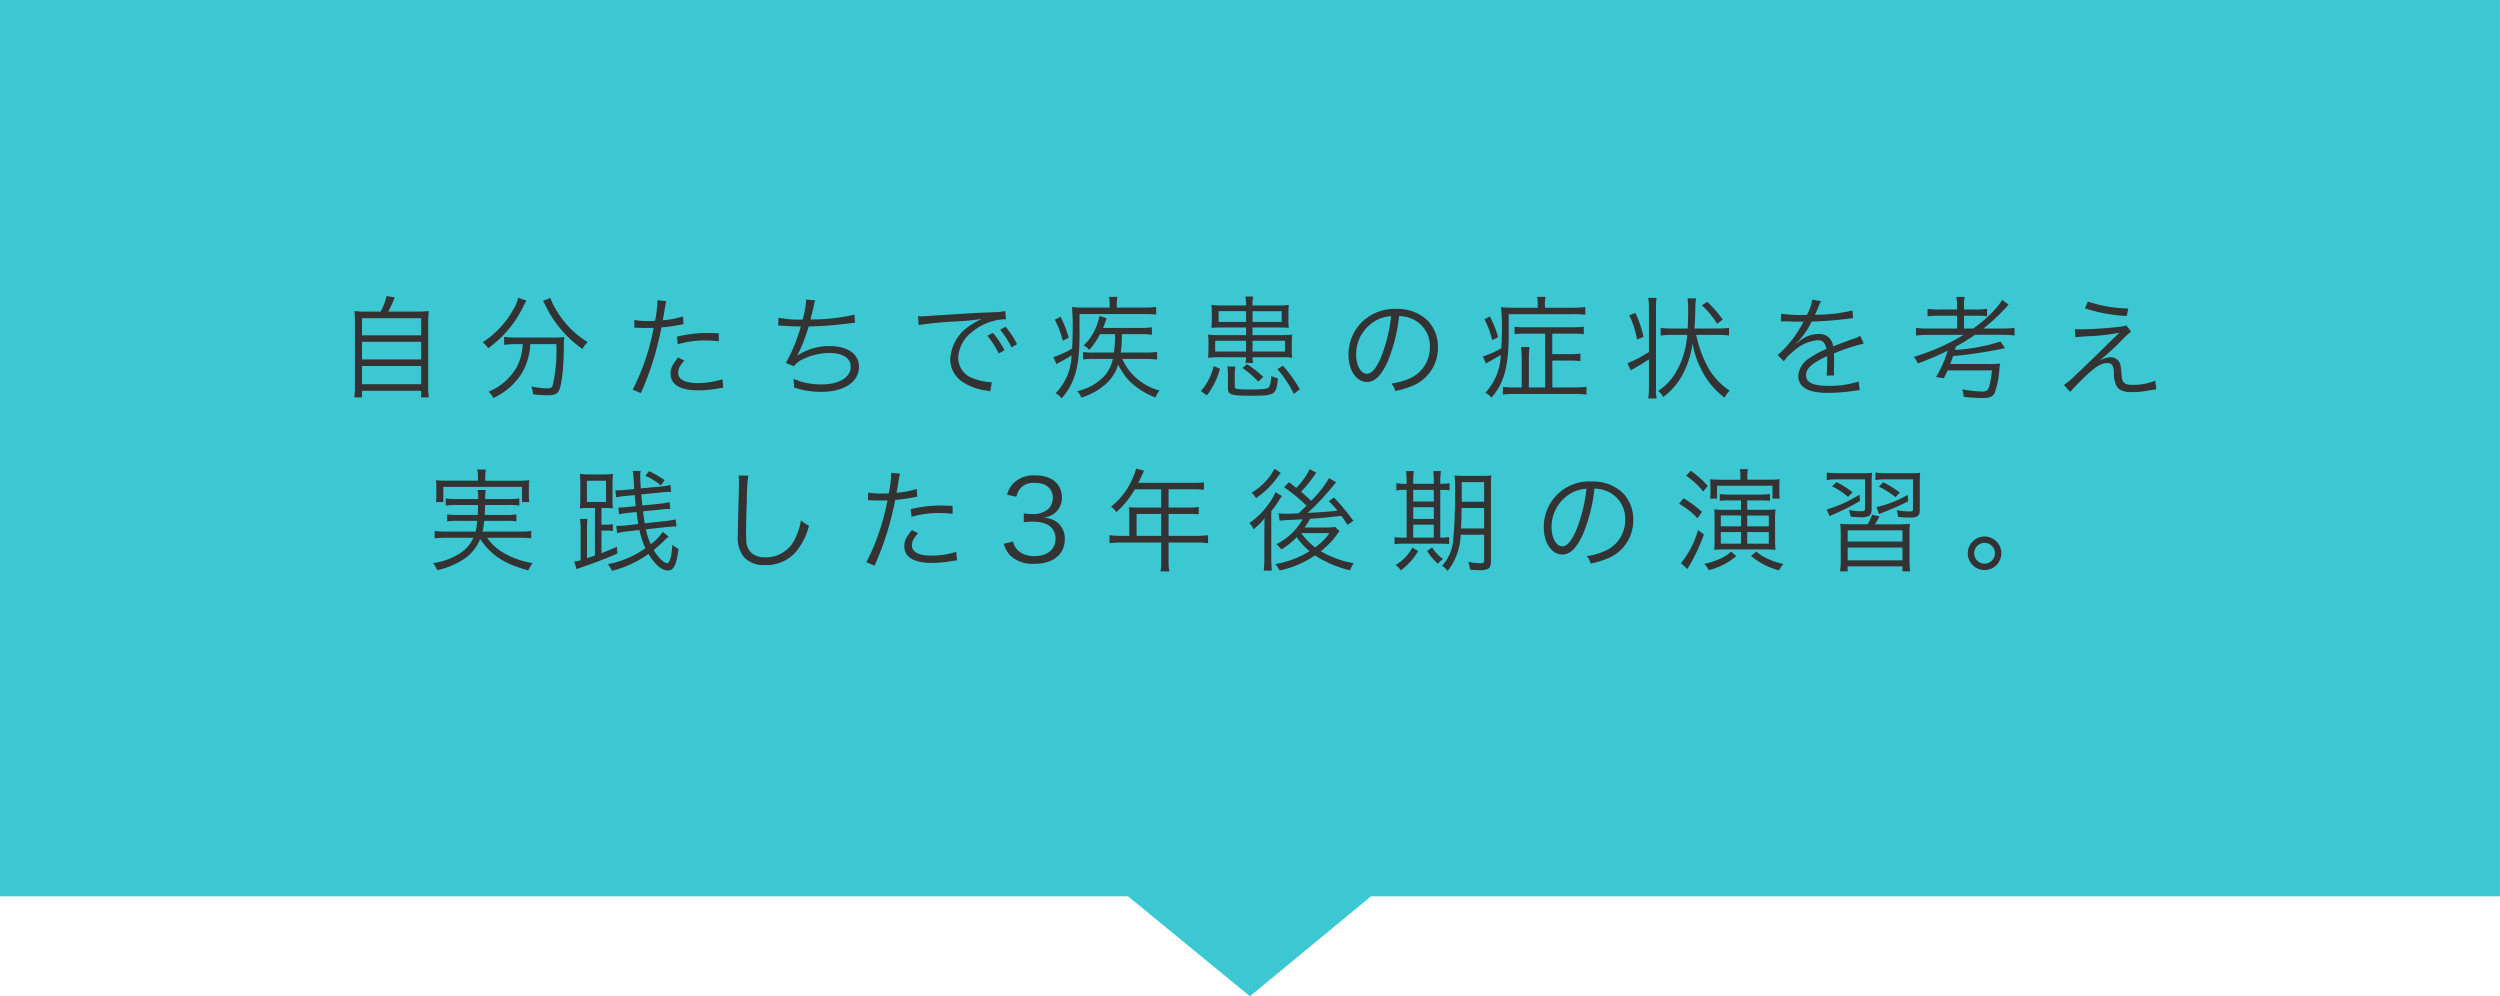
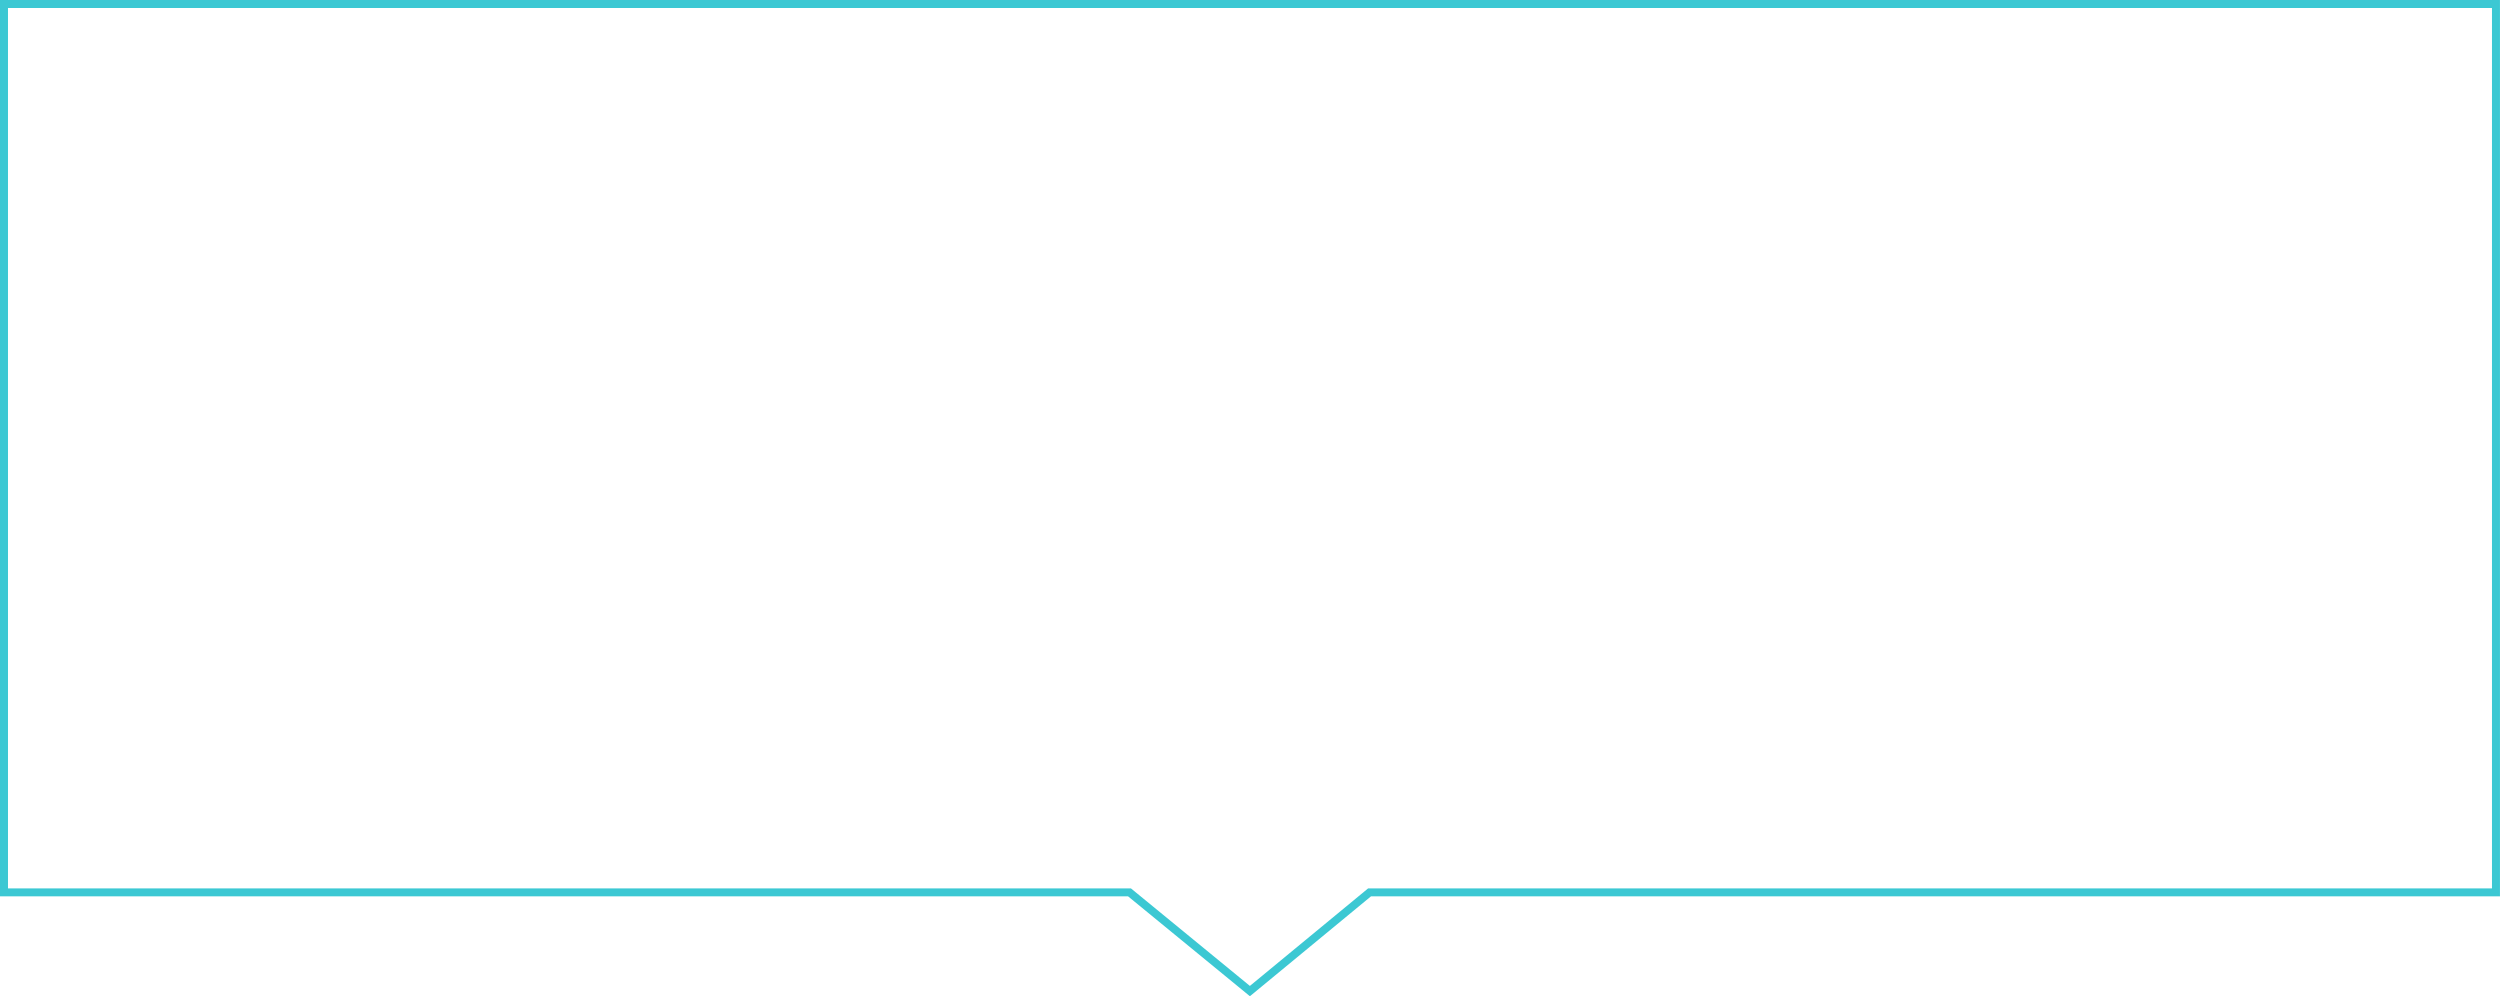
<svg xmlns="http://www.w3.org/2000/svg" width="312.949" height="124.708" viewBox="0 0 312.949 124.708">
  <g transform="translate(-31.026 -6028.282)">
-     <path d="M5693.1,6127.172h-141.01l-14.977,12.355-15.07-12.355H5381.156V6015.967H5693.1Z" transform="translate(-5349.63 12.816)" fill="#3cc8d3" />
    <path d="M5537.119,6140.174l-.318-.261-14.932-12.242H5380.656V6015.467H5693.6v112.205H5552.274Zm-155.462-13.5h140.57l14.89,12.208,14.8-12.208H5692.6V6016.467H5381.656Z" transform="translate(-5349.63 12.816)" fill="#3cc8d3" />
-     <path d="M18.573,2.158a13.241,13.241,0,0,1-1.652-.07,14.192,14.192,0,0,1,.07,1.736v7.434a11.441,11.441,0,0,1-.084,1.638h.966V12.07h7.392V12.9h.98a9,9,0,0,1-.084-1.624V3.824a13.507,13.507,0,0,1,.07-1.736,13.851,13.851,0,0,1-1.694.07H21.163a14.857,14.857,0,0,0,.8-1.778L20.953.2a7.466,7.466,0,0,1-.756,1.96Zm-.7.826h7.406V5.126H17.873Zm0,2.954h7.406V8.15H17.873Zm0,3.024h7.406v2.282H17.873Zm20.118-2.73a6.779,6.779,0,0,1-.756,2.884,7.133,7.133,0,0,1-3.528,3.066,2.926,2.926,0,0,1,.616.784,8.216,8.216,0,0,0,3.528-3.052,7.973,7.973,0,0,0,1.092-3.682h3.262a19.928,19.928,0,0,1-.462,5.18c-.1.266-.252.35-.7.35a10.785,10.785,0,0,1-1.974-.238,3.881,3.881,0,0,1,.224.994c.882.084,1.372.112,1.834.112.812,0,1.148-.14,1.386-.56.364-.658.63-3.024.63-5.74a6.186,6.186,0,0,1,.056-.994,10.593,10.593,0,0,1-1.47.07H37.123a10.746,10.746,0,0,1-1.456-.084v.994a11.274,11.274,0,0,1,1.442-.084ZM37.417.422a4.5,4.5,0,0,1-.6,1.47,11.536,11.536,0,0,1-3.836,4.1,3.082,3.082,0,0,1,.686.756,13.9,13.9,0,0,0,4.41-5.25,3.82,3.82,0,0,1,.392-.714Zm3.108.392c.07.112.154.266.224.392a14.183,14.183,0,0,0,4.718,5.628,3.453,3.453,0,0,1,.658-.854A11.676,11.676,0,0,1,42,1.626,5.668,5.668,0,0,1,41.463.45ZM51.963,4.188a2.085,2.085,0,0,1,.238-.014h.056c.546.028.672.028,1.162.028.518,0,.686,0,.966-.014a28.157,28.157,0,0,1-2.632,7.742l1.022.434a36.891,36.891,0,0,0,1.61-4.27c.378-1.274.77-2.856.98-3.962A20.463,20.463,0,0,0,57.731,3.8c.28-.056.28-.056.392-.07l-.07-.966a11.544,11.544,0,0,1-2.52.476c.07-.42.112-.616.182-1.064a13.237,13.237,0,0,1,.252-1.33L54.861.73a13.69,13.69,0,0,1-.308,2.576c-.406.028-.56.028-.84.028a9.655,9.655,0,0,1-1.75-.126Zm10.57.686c-1.05-.042-1.26-.042-1.526-.042a15.861,15.861,0,0,0-3.71.462l.1.952a12.185,12.185,0,0,1,3.5-.476,14.056,14.056,0,0,1,1.652.1ZM57.437,7.9C56.7,8.85,56.5,9.284,56.5,9.914c0,1.386,1.19,2.1,3.486,2.1a14.029,14.029,0,0,0,2.492-.238c.462-.07.462-.07.616-.1l-.1-1.05A10.4,10.4,0,0,1,59.9,11.1c-1.6,0-2.45-.448-2.45-1.288a1.685,1.685,0,0,1,.35-.994,4.691,4.691,0,0,1,.42-.532Zm12.544-3.99h.112c.084,0,.21,0,.392.014.812.056,1.428.084,2.324.1a21.107,21.107,0,0,1-1.876,4.564l1.008.406a3,3,0,0,1,1.176-.9,7.624,7.624,0,0,1,3.248-.756c1.68,0,2.688.644,2.688,1.708,0,1.344-1.456,2.226-3.668,2.226a8.543,8.543,0,0,1-3.5-.7c.042.448.07.7.07.77v.084a1.547,1.547,0,0,1-.014.224A10.466,10.466,0,0,0,75.4,12.2c2.828,0,4.69-1.246,4.69-3.15,0-1.568-1.414-2.576-3.626-2.576a7.182,7.182,0,0,0-4.074,1.176l-.014-.028a18.92,18.92,0,0,0,1.4-3.6,46.787,46.787,0,0,0,5.194-.406c.294-.042.378-.042.616-.07l-.07-1.008a23.766,23.766,0,0,1-5.516.6c.14-.5.182-.672.378-1.484a7.1,7.1,0,0,1,.224-.9L73.481.646a10.91,10.91,0,0,1-.448,2.506,12.8,12.8,0,0,1-3.024-.238Zm17.57-.07a46.607,46.607,0,0,1,4.83-.462,28.652,28.652,0,0,0,3.08-.308,9.164,9.164,0,0,0-1.33.742,5.327,5.327,0,0,0-2.618,4.3,3.39,3.39,0,0,0,1.554,2.856,7.062,7.062,0,0,0,3.024,1.078c.252.042.28.056.434.084l.182-1.134h-.14a7.175,7.175,0,0,1-2.1-.448,2.745,2.745,0,0,1-1.96-2.59A4.279,4.279,0,0,1,94.229,4.72a6.886,6.886,0,0,1,2.688-1.4,5.872,5.872,0,0,1,1.568-.2L98.4,2.088a9.455,9.455,0,0,1-1.666.154l-.8.028c-.462.014-.644.028-2.366.126l-2.2.14c-1.722.1-1.806.112-2.59.168-.434.028-.6.042-.8.042-.1,0-.238,0-.5-.014Zm8.6,1.344a9.846,9.846,0,0,1,1.428,2.226l.714-.42a10.628,10.628,0,0,0-1.442-2.17Zm1.6-.756a11.079,11.079,0,0,1,1.428,2.2l.7-.392a11.345,11.345,0,0,0-1.442-2.184Zm14.392.546a17.592,17.592,0,0,1-.14,2.31h-2.562a7.5,7.5,0,0,1-1.3-.07V8.15a8.076,8.076,0,0,1,1.33-.07h2.394a4.639,4.639,0,0,1-1.008,2.072,6.447,6.447,0,0,1-3.444,1.96,3.083,3.083,0,0,1,.518.812,8.69,8.69,0,0,0,2.982-1.638,5.411,5.411,0,0,0,1.624-2.478,6.531,6.531,0,0,0,.546.938,6.226,6.226,0,0,0,1.358,1.554,9.593,9.593,0,0,0,2.744,1.61,3.083,3.083,0,0,1,.532-.868,7.1,7.1,0,0,1-4.676-3.962h2.94a9.892,9.892,0,0,1,1.428.084V7.2a9.549,9.549,0,0,1-1.414.084h-3.136a16.723,16.723,0,0,0,.14-2.31h2.366a9.137,9.137,0,0,1,1.386.084V4.118a9.165,9.165,0,0,1-1.414.084h-4.7c.14-.322.224-.56.448-1.218l-.9-.28a7.214,7.214,0,0,1-.868,2.3A6.221,6.221,0,0,1,108.2,6.4a2.241,2.241,0,0,1,.714.546,8.774,8.774,0,0,0,1.344-1.974Zm-.686-3.318h-3.122a12.98,12.98,0,0,1-1.582-.07,33.951,33.951,0,0,1,.07,3.6c0,.518-.014.924-.056,1.6a11.138,11.138,0,0,1-2.352,1.064l.392.882c.084-.056.21-.126.448-.266a15.815,15.815,0,0,0,1.442-.826,6.96,6.96,0,0,1-2,4.732,2.379,2.379,0,0,1,.756.644c1.652-1.89,2.24-3.948,2.24-7.9V2.466h8.092a10.79,10.79,0,0,1,1.5.07V1.57a11.9,11.9,0,0,1-1.554.084h-3.374v-.21a5.967,5.967,0,0,1,.07-1.134h-1.05a4.843,4.843,0,0,1,.084,1.12ZM104.6,3.166A12.055,12.055,0,0,1,105.6,5.8l.742-.378A14.4,14.4,0,0,0,105.317,2.8Zm23.94.98V5.1h-3.262a9.4,9.4,0,0,1-1.5-.07,7.274,7.274,0,0,1,.056,1.05V6.89a7.274,7.274,0,0,1-.056,1.05,11.856,11.856,0,0,1,1.54-.07h3.22a3.3,3.3,0,0,1-.084.7h.98a2.453,2.453,0,0,1-.084-.7h3.4a13.369,13.369,0,0,1,1.568.056,6.483,6.483,0,0,1-.056-1.036V6.078a6.913,6.913,0,0,1,.056-1.05,9.716,9.716,0,0,1-1.512.07h-3.458V4.146h3.01c.7,0,1.092.014,1.54.042a6.573,6.573,0,0,1-.056-.994V2.312a7.064,7.064,0,0,1,.056-.994,11.278,11.278,0,0,1-1.582.07h-2.968a4.987,4.987,0,0,1,.084-1.12h-.98a5.288,5.288,0,0,1,.084,1.12h-2.758a11.278,11.278,0,0,1-1.582-.07,7.063,7.063,0,0,1,.056.994v.882a6.812,6.812,0,0,1-.056.994c.462-.028.854-.042,1.554-.042Zm0-2.044V3.446H125.1V2.1Zm.812,0H133V3.446h-3.64Zm-.812,3.71V7.156h-3.864V5.812Zm.812,0h4.06V7.156h-4.06Zm-5.712,6.832a9.748,9.748,0,0,0,1.638-3.332l-.784-.336a7.621,7.621,0,0,1-1.61,3.136Zm2.548-3.612a4.687,4.687,0,0,1,.084,1.05V11.72c0,.84.364.966,2.8.966,3.122,0,3.248-.07,3.458-2.184a2.62,2.62,0,0,1-.868-.322,3.091,3.091,0,0,1-.238,1.428c-.182.224-.728.294-2.282.294-1.778,0-2.016-.042-2.016-.364V10.012a3.922,3.922,0,0,1,.084-.98Zm4.508,1.3a14.778,14.778,0,0,0-2.03-1.6l-.588.476a11.548,11.548,0,0,1,1.988,1.722Zm4.578,1.54a18.788,18.788,0,0,0-2.114-2.94l-.7.42a14.067,14.067,0,0,1,2.058,3.108ZM147.7,2.718a4.029,4.029,0,0,1,1.624.35,3.691,3.691,0,0,1,2.226,3.514,4.226,4.226,0,0,1-2.478,3.92,8.392,8.392,0,0,1-2.338.658,2.224,2.224,0,0,1,.49.938,10.831,10.831,0,0,0,2.128-.644,5.1,5.1,0,0,0,3.206-4.83A4.686,4.686,0,0,0,151.2,3.208a5.42,5.42,0,0,0-3.85-1.386,5.847,5.847,0,0,0-4.522,1.862,5.824,5.824,0,0,0-1.47,3.864c0,1.96.994,3.416,2.324,3.416,1.008,0,1.834-.84,2.646-2.688A20.986,20.986,0,0,0,147.7,2.718Zm-1.008.014a19.229,19.229,0,0,1-1.274,5.18c-.6,1.372-1.162,2.03-1.75,2.03-.756,0-1.344-1.036-1.344-2.38A4.841,4.841,0,0,1,144.6,3.39,4.421,4.421,0,0,1,146.687,2.732Zm19.292,8.918h-2.044V7.968a10.464,10.464,0,0,1,.084-1.372h-1.064a10.62,10.62,0,0,1,.084,1.372V11.65h-.952a8.63,8.63,0,0,1-1.4-.07v.966a11.46,11.46,0,0,1,1.554-.084h7.42a10.9,10.9,0,0,1,1.484.084v-.98a10.54,10.54,0,0,1-1.47.084h-2.8V8.29h2.31a7.217,7.217,0,0,1,1.2.07V7.408a6.9,6.9,0,0,1-1.218.07h-2.3V4.916h2.576a9.569,9.569,0,0,1,1.372.07V4.034a9.73,9.73,0,0,1-1.372.084h-5.908a9.426,9.426,0,0,1-1.386-.07v.924a12.727,12.727,0,0,1,1.386-.056h2.436Zm-.924-9.982h-3.01a12.947,12.947,0,0,1-1.6-.07,25.252,25.252,0,0,1,.1,3.57c0,.476-.014.854-.056,1.568a10.614,10.614,0,0,1-2.31,1.036l.392.882a2.144,2.144,0,0,1,.336-.2c.742-.406,1.246-.7,1.512-.868a7.235,7.235,0,0,1-1.932,4.732,2.292,2.292,0,0,1,.756.616c1.582-1.792,2.17-3.92,2.17-7.9V2.48h8.05a10.848,10.848,0,0,1,1.54.07V1.584a11.75,11.75,0,0,1-1.554.084h-3.5V1.444A4.763,4.763,0,0,1,166.035.31h-1.064a5.586,5.586,0,0,1,.084,1.12ZM158.377,3.11a11.98,11.98,0,0,1,.98,2.618l.742-.378a13.865,13.865,0,0,0-1.036-2.59Zm29.274,1.96A8.914,8.914,0,0,1,189,5.154V4.188a9.061,9.061,0,0,1-1.372.084h-2.954c.056-.728.07-1.176.1-2.184a10.319,10.319,0,0,1,.1-1.582h-1.078a5.8,5.8,0,0,1,.084,1.05c0,1.456-.014,1.764-.056,2.716h-2a9.4,9.4,0,0,1-1.386-.084v.966a9.876,9.876,0,0,1,1.4-.084h1.918A10.547,10.547,0,0,1,182.3,9.83a6.934,6.934,0,0,1-2.17,2.254,2.582,2.582,0,0,1,.63.77,8.379,8.379,0,0,0,2.478-2.912,11.388,11.388,0,0,0,1.19-3.822,10.8,10.8,0,0,0,.994,3.066,9.77,9.77,0,0,0,3.01,3.738,3.307,3.307,0,0,1,.658-.868,8.354,8.354,0,0,1-2.912-3.276,14.8,14.8,0,0,1-1.288-3.71ZM178.971,7.2a14.128,14.128,0,0,1-2.688,1.414l.406.9c.182-.112.518-.308.994-.574.378-.224.854-.518,1.288-.812v3.6a8.7,8.7,0,0,1-.084,1.3h1.05a6.445,6.445,0,0,1-.084-1.246V1.668a6.462,6.462,0,0,1,.084-1.232h-1.05a8.113,8.113,0,0,1,.084,1.232ZM176.507,2.62a11.508,11.508,0,0,1,.98,3.038l.812-.336a13.97,13.97,0,0,0-1.022-3Zm11.7.532A14.043,14.043,0,0,0,186.265.926l-.658.448a10.775,10.775,0,0,1,1.9,2.31Zm10.3-.574a19.589,19.589,0,0,1-3-.154l-.014.966a2.483,2.483,0,0,1,.308-.014h.224c.518.014,1.834.042,2.058.042a1.551,1.551,0,0,0,.266-.028l-.126.21a13.931,13.931,0,0,1-3.136,4l.784.784a4.632,4.632,0,0,1,1.078-1.162,5.259,5.259,0,0,1,3.122-1.484c.658,0,.994.336,1.106,1.106a10.868,10.868,0,0,0-2.086,1.12,2.9,2.9,0,0,0-1.428,2.212c0,1.442,1.218,2.156,3.724,2.156a21.719,21.719,0,0,0,3.4-.28,5.51,5.51,0,0,1,.56-.07l-.126-1.078a11.73,11.73,0,0,1-3.738.546c-1.974,0-2.842-.406-2.842-1.33,0-.84.728-1.5,2.632-2.394a3.681,3.681,0,0,1,.014.42,20.131,20.131,0,0,1-.084,2.016l.952-.014a3.043,3.043,0,0,1-.028-.5c0-.126,0-.322.014-.63.014-.28.014-.588.014-.77,0-.35,0-.49-.028-.854a23.244,23.244,0,0,1,3.738-1.232l-.448-.98a3.08,3.08,0,0,1-.952.406c-.616.224-1.414.518-2.436.924A1.7,1.7,0,0,0,200.2,4.958a3.726,3.726,0,0,0-2.114.686c-.14.1-.14.1-.644.49a.108.108,0,0,1-.028-.042V6.078a.014.014,0,0,0,.014-.014,2.3,2.3,0,0,1,.182-.14c.056-.042.336-.364.476-.532a10.323,10.323,0,0,0,1.26-1.988,45.2,45.2,0,0,0,4.62-.364,4.364,4.364,0,0,1,.56-.07l-.084-.952a19.7,19.7,0,0,1-4.41.532,2.383,2.383,0,0,0-.294.014c.07-.126.252-.5.434-.952a2.974,2.974,0,0,1,.364-.756l-1.12-.2a5.941,5.941,0,0,1-.672,1.918ZM218.367,5.07a27.342,27.342,0,0,1-6.244,2.758,2.465,2.465,0,0,1,.49.826,36.244,36.244,0,0,0,3.766-1.61,15.723,15.723,0,0,1-1.456,3.3l.966.154c.266-.518.35-.714.476-.98h5.544a10.208,10.208,0,0,1-.336,1.974c-.154.532-.336.672-.854.672a15.643,15.643,0,0,1-2.534-.28,3.269,3.269,0,0,1,.182.938,23.139,23.139,0,0,0,2.338.154c.938,0,1.344-.182,1.568-.686a10.912,10.912,0,0,0,.56-2.828,5.958,5.958,0,0,1,.112-.8,12.294,12.294,0,0,1-1.582.056h-4.676c.168-.434.238-.616.364-.994a53.815,53.815,0,0,0,6.5-.994l-.574-.826a23.566,23.566,0,0,1-5.684,1.05c.042-.182.056-.238.112-.434a22.088,22.088,0,0,0,2.366-1.456h3.43a12.12,12.12,0,0,1,1.54.084V4.188a9.911,9.911,0,0,1-1.54.084h-2.366a22.517,22.517,0,0,0,2.912-2.716c.126-.154.154-.182.238-.28l-.812-.588a5.32,5.32,0,0,1-.77,1.064,15.57,15.57,0,0,1-2.842,2.52h-1.148v-1.6h1.4a9.521,9.521,0,0,1,1.484.07V1.808a9.788,9.788,0,0,1-1.54.084h-1.344V1.64a6.466,6.466,0,0,1,.084-1.316h-1.036a8.642,8.642,0,0,1,.084,1.316v.252h-2.17a9.46,9.46,0,0,1-1.526-.084v.938a11.115,11.115,0,0,1,1.526-.07h2.17v1.6h-3.556a10.052,10.052,0,0,1-1.582-.084v.966A12.764,12.764,0,0,1,214,5.07Zm15.19-3.318a19.945,19.945,0,0,0,5.222.952l.2-.938A17.12,17.12,0,0,1,233.907.9Zm-1.2,3.612c.364-.042.658-.07,1.33-.112a26.853,26.853,0,0,0,4.172-.448c-1.008.966-1.722,1.666-2.128,2.072-1.134,1.12-2.3,2.24-3.3,3.178a10.087,10.087,0,0,1-1.512,1.288l.784.868c.49-.56,1.414-1.512,2.1-2.142,1.162-1.078,1.848-1.47,2.576-1.47a.684.684,0,0,1,.644.336,2.422,2.422,0,0,1,.154.966,3.542,3.542,0,0,0,.308,1.54c.294.546.91.8,1.96.8a11.133,11.133,0,0,0,1.918-.182c.994-.154.994-.154,1.134-.168l-.154-1.078a7.549,7.549,0,0,1-2.828.518c-.644,0-.966-.112-1.162-.378-.154-.224-.2-.434-.252-1.316-.056-.8-.154-1.12-.434-1.4a1.3,1.3,0,0,0-.952-.364,2.97,2.97,0,0,0-1.4.462,31.062,31.062,0,0,0,2.772-2.52,12.893,12.893,0,0,1,1.246-1.162l-.616-.77a2.663,2.663,0,0,1-.672.154,47.735,47.735,0,0,1-4.914.336c-.308,0-.49,0-.84-.028ZM37.739,30.464a9.175,9.175,0,0,1,1.316.084V29.61a7.955,7.955,0,0,1-1.3.084H32.965a10.469,10.469,0,0,0,.21-1.344H36a6.724,6.724,0,0,1,1.2.07v-.882a6.724,6.724,0,0,1-1.2.07H33.231c.028-.462.042-.8.056-1.246h2.94a7.386,7.386,0,0,1,1.344.084v-.91a8.176,8.176,0,0,1-1.344.084H33.3a5.04,5.04,0,0,1,.07-1.134H32.335a5.105,5.105,0,0,1,.084,1.134H29.7a8.294,8.294,0,0,1-1.344-.084v.91a8.659,8.659,0,0,1,1.344-.084h2.7c-.014.546-.014.7-.042,1.246h-2.6a6.9,6.9,0,0,1-1.218-.07v.882a6.8,6.8,0,0,1,1.218-.07h2.534a8.219,8.219,0,0,1-.2,1.344H28.261a7.767,7.767,0,0,1-1.288-.084v.938a9.25,9.25,0,0,1,1.3-.084h3.556a4.654,4.654,0,0,1-2.058,2.17,8.495,8.495,0,0,1-3,1.008,3.278,3.278,0,0,1,.518.882,9.654,9.654,0,0,0,3.178-1.288,5.4,5.4,0,0,0,2.2-2.618c1.344,2.03,3.066,3.15,6.034,3.934a3.619,3.619,0,0,1,.532-.91,10.66,10.66,0,0,1-3.878-1.428,6.547,6.547,0,0,1-1.82-1.75Zm-5.348-7.14h-3.85a13.808,13.808,0,0,1-1.414-.056,6.452,6.452,0,0,1,.056.952v.812a6.41,6.41,0,0,1-.056.966h.924v-1.9h9.856V26h.91a6.292,6.292,0,0,1-.056-.966v-.826a6.375,6.375,0,0,1,.056-.938,13.692,13.692,0,0,1-1.4.056H33.3v-.532a4.451,4.451,0,0,1,.084-.868H32.293a3.669,3.669,0,0,1,.1.868Zm23.128,6.4a6.065,6.065,0,0,1-1.5,1.554,8.313,8.313,0,0,1-.6-1.862l2.478-.28c.476-.042.938-.084,1.19-.084a.754.754,0,0,1,.154.014l-.1-.9a10.305,10.305,0,0,1-1.288.21l-2.59.28c-.07-.434-.126-.84-.21-1.5l2.072-.21c.518-.056.938-.084,1.218-.084h.126l-.1-.868a6.836,6.836,0,0,1-1.33.224l-2.072.21c-.07-.672-.112-1.134-.14-1.386l2.408-.238c.49-.056.938-.084,1.106-.084a1.451,1.451,0,0,1,.224.014l-.084-.882a6.987,6.987,0,0,1-1.3.21l-2.408.224c-.042-.686-.07-1.3-.07-1.568a2.8,2.8,0,0,1,.056-.616H51.753a5.391,5.391,0,0,1,.112.812c.07,1.274.07,1.274.084,1.456l-1.064.1a9.263,9.263,0,0,1-1.008.056H49.6l.084.882a9.612,9.612,0,0,1,1.288-.182l1.036-.1c.042.546.084.882.126,1.386l-1.008.1a8.469,8.469,0,0,1-.952.07,1.738,1.738,0,0,1-.21-.014l.1.868a7.387,7.387,0,0,1,1.134-.182l1.036-.112c.056.42.168,1.134.224,1.5l-1.442.168c-.336.028-.9.07-1.106.07a1.293,1.293,0,0,1-.21-.014l.112.924a8.465,8.465,0,0,1,1.274-.224l1.512-.168a10.385,10.385,0,0,0,.756,2.282,12.221,12.221,0,0,1-4.718,2,2.876,2.876,0,0,1,.532.826,13.39,13.39,0,0,0,4.564-2.114c.812,1.344,1.666,2.072,2.436,2.072.728,0,1.092-.728,1.33-2.716a2.247,2.247,0,0,1-.77-.518c-.126,1.6-.336,2.31-.658,2.31-.406,0-1.092-.672-1.68-1.638A14.892,14.892,0,0,0,55.8,30.73c.21-.2.308-.28.462-.406ZM47.035,32.69c-.434.154-.434.154-.994.336V29.554a10.663,10.663,0,0,1,.056-1.442h-.952a7.573,7.573,0,0,1,.1,1.456v3.71a3.192,3.192,0,0,1-.812.154l.308.966a5.228,5.228,0,0,1,.686-.252c1.638-.56,2.73-.98,4.424-1.708l-.07-.84c-.91.392-1.232.532-1.932.8V29.568h.518a5.115,5.115,0,0,1,.91.056V28.77a4.729,4.729,0,0,1-.91.056h-.518V26.74h.21a11.8,11.8,0,0,1,1.218.042,10.1,10.1,0,0,1-.042-1.33v-1.61a12.128,12.128,0,0,1,.056-1.372,8.977,8.977,0,0,1-1.316.07h-1.5a9.42,9.42,0,0,1-1.33-.07,12.611,12.611,0,0,1,.056,1.372v1.61a12.9,12.9,0,0,1-.056,1.344,10.3,10.3,0,0,1,1.274-.056h.616Zm-1.008-9.366h2.394v2.66H46.027Zm7.308-.616a8.1,8.1,0,0,1,1.946,1.2l.476-.644a11.761,11.761,0,0,0-1.946-1.134Zm11.676-.028a4.306,4.306,0,0,1,.056.742c0,.224,0,.49-.014.91-.112,4.41-.126,4.76-.126,5.7a3.9,3.9,0,0,0,.77,2.87,3.32,3.32,0,0,0,2.632.98,4.9,4.9,0,0,0,3.948-1.75,8.517,8.517,0,0,0,1.554-3.178,3.96,3.96,0,0,1-1.008-.672,8.316,8.316,0,0,1-.686,2.2,4.021,4.021,0,0,1-3.752,2.436,2.642,2.642,0,0,1-1.75-.546,2.2,2.2,0,0,1-.658-1.68c-.014-.322-.028-.672-.028-.84,0-.63.042-2.534.1-4.214a21.585,21.585,0,0,1,.182-2.954Zm16.212,3.108a2.085,2.085,0,0,1,.238-.014h.056c.546.028.672.028,1.162.028.518,0,.686,0,.966-.014a28.157,28.157,0,0,1-2.632,7.742l1.022.434a36.889,36.889,0,0,0,1.61-4.27c.378-1.274.77-2.856.98-3.962a20.463,20.463,0,0,0,2.366-.336c.28-.056.28-.056.392-.07l-.07-.966a11.543,11.543,0,0,1-2.52.476c.07-.42.112-.616.182-1.064a13.237,13.237,0,0,1,.252-1.33l-1.106-.112a13.689,13.689,0,0,1-.308,2.576c-.406.028-.56.028-.84.028a9.655,9.655,0,0,1-1.75-.126Zm10.57.686c-1.05-.042-1.26-.042-1.526-.042a15.861,15.861,0,0,0-3.71.462l.1.952a12.185,12.185,0,0,1,3.5-.476,14.056,14.056,0,0,1,1.652.1ZM86.7,29.5c-.742.952-.938,1.386-.938,2.016,0,1.386,1.19,2.1,3.486,2.1a14.029,14.029,0,0,0,2.492-.238c.462-.07.462-.07.616-.1l-.1-1.05a10.4,10.4,0,0,1-3.094.476c-1.6,0-2.45-.448-2.45-1.288a1.685,1.685,0,0,1,.35-.994,4.691,4.691,0,0,1,.42-.532ZM98.205,31.22a3.637,3.637,0,0,0,.714,1.358,4,4,0,0,0,3.136,1.148c2.338,0,3.794-1.176,3.794-3.066a2.564,2.564,0,0,0-.938-2.114,3,3,0,0,0-1.722-.6,2.875,2.875,0,0,0,1.316-.5,2.459,2.459,0,0,0,.98-2.044c0-1.68-1.288-2.744-3.318-2.744a3.636,3.636,0,0,0-2.786,1.022,3.191,3.191,0,0,0-.756,1.4l1.162.252a2.649,2.649,0,0,1,.448-.994,2.2,2.2,0,0,1,1.862-.742c1.414,0,2.254.7,2.254,1.9a1.928,1.928,0,0,1-.56,1.358,2.8,2.8,0,0,1-2.044.644,5.971,5.971,0,0,1-1.036-.084v1.106a9.817,9.817,0,0,1,1.12-.07c1.862,0,2.856.756,2.856,2.142,0,1.33-1.022,2.17-2.646,2.17a3.087,3.087,0,0,1-1.806-.5,2.114,2.114,0,0,1-.854-1.33Zm15.722-.994h-1.064a9.681,9.681,0,0,1-1.414-.084V31.15a10.09,10.09,0,0,1,1.414-.084h5.054v2.31a6.232,6.232,0,0,1-.084,1.3h1.106a6.384,6.384,0,0,1-.1-1.3v-2.31h3.528a10.09,10.09,0,0,1,1.414.084V30.142a9.419,9.419,0,0,1-1.414.084h-3.528V27.482h2.548a10.13,10.13,0,0,1,1.232.056v-.924a7.564,7.564,0,0,1-1.246.07h-2.534V24.4h3.164a7.647,7.647,0,0,1,1.26.07V23.52a7.343,7.343,0,0,1-1.26.07h-6.944l.532-1.134c.084-.168.126-.266.182-.378l-.994-.28a5.542,5.542,0,0,1-.35,1.022,9.123,9.123,0,0,1-2.8,3.766,2.2,2.2,0,0,1,.672.672,11.517,11.517,0,0,0,2.324-2.856h3.29v2.282h-3.038c-.392,0-.7-.014-.994-.042a7.76,7.76,0,0,1,.042.826Zm.91,0V27.482h3.08v2.744ZM136.5,21.882a8.884,8.884,0,0,1-1.666,2.338c-.224-.168-.392-.308-.924-.714l-.6.644a21.584,21.584,0,0,1,2.8,2.3c-.252.252-.252.252-1.008.966-1.246.042-1.246.042-1.5.042a6.424,6.424,0,0,1-1.008-.056l.154.938a4.7,4.7,0,0,1,.672-.07c1.372-.07,2.1-.112,2.2-.112a7.564,7.564,0,0,1-3.29,3.108,3.5,3.5,0,0,1,.63.672,9.516,9.516,0,0,0,1.918-1.54,8.758,8.758,0,0,0,1.61,1.75,11.787,11.787,0,0,1-4.3,1.61,2.6,2.6,0,0,1,.532.812,12.44,12.44,0,0,0,4.452-1.9,8.264,8.264,0,0,0,1.232.714,12.634,12.634,0,0,0,3.15,1.148,4.984,4.984,0,0,1,.462-.882,11.875,11.875,0,0,1-4.116-1.5,10.523,10.523,0,0,0,2.03-2.086,3.007,3.007,0,0,1,.322-.42l-.574-.532a7.246,7.246,0,0,1-1.148.07h-2.66a7.874,7.874,0,0,0,.672-1.092c1.54-.1,1.54-.1,3.934-.364.28.392.392.56.77,1.12l.728-.5a27.53,27.53,0,0,0-2.422-2.912l-.658.448a14.662,14.662,0,0,1,1.092,1.2c-1.792.168-1.792.168-3.738.28a29.76,29.76,0,0,0,3.01-3.178c.336-.406.42-.5.56-.658L138.931,23a13.927,13.927,0,0,1-2.24,2.842c-.476-.448-.686-.644-1.26-1.134a17.353,17.353,0,0,0,1.554-1.89c.2-.308.238-.35.35-.5Zm2.464,8.008a7.14,7.14,0,0,1-1.778,1.778,8.053,8.053,0,0,1-1.736-1.778Zm-6.86-8.064a7.507,7.507,0,0,1-2.884,3,2.111,2.111,0,0,1,.56.686,11.037,11.037,0,0,0,2.786-2.744c.21-.28.21-.28.322-.42Zm-1.274,11.13a11.76,11.76,0,0,1-.084,1.624h1.022a16.578,16.578,0,0,1-.07-1.666V27.132a10.244,10.244,0,0,0,.924-1.274,4.692,4.692,0,0,1,.406-.616l-.8-.49a6.434,6.434,0,0,1-.826,1.428,9.7,9.7,0,0,1-2.45,2.45,2.335,2.335,0,0,1,.518.77,6.828,6.828,0,0,0,1.386-1.386c-.014.784-.014.784-.014.882,0,.2,0,.518-.014.994Zm27.51-2.87v3.262c0,.224-.112.308-.448.308a7.728,7.728,0,0,1-1.54-.182,3.755,3.755,0,0,1,.224.994c.756.042.91.056,1.106.056a2.722,2.722,0,0,0,1.134-.154c.252-.14.378-.434.378-.91V24.024a11.1,11.1,0,0,1,.056-1.358,10.877,10.877,0,0,1-1.33.056h-1.932a11.286,11.286,0,0,1-1.344-.056,14.153,14.153,0,0,1,.056,1.652,63.006,63.006,0,0,1-.238,6.5,5.431,5.431,0,0,1-1.386,3.164,2.228,2.228,0,0,1,.686.644,7.509,7.509,0,0,0,1.638-4.536Zm0-3.346V29.3h-2.9c.056-.9.056-1.19.084-2.562Zm0-.784h-2.8v-2.45h2.8Zm-9.7-2.24h-.084a5.883,5.883,0,0,1-1.2-.084v.91a6.351,6.351,0,0,1,1.2-.07h.084V30.45h-.392a5.715,5.715,0,0,1-1.12-.07v.9a5.877,5.877,0,0,1,1.134-.07h4.424c.546,0,.952.014,1.274.042V30.38a6.889,6.889,0,0,1-1.106.07V24.472a7.768,7.768,0,0,1,1.162.056v-.9a5.972,5.972,0,0,1-1.162.084v-.252a8.414,8.414,0,0,1,.084-1.344h-.966a8.076,8.076,0,0,1,.07,1.33v.266h-2.576v-.252a9.039,9.039,0,0,1,.07-1.344h-.98a8.842,8.842,0,0,1,.084,1.33Zm.826,6.734V28.826h2.576V30.45Zm0-2.338v-1.47h2.576v1.47Zm0-2.184V24.472h2.576v1.456Zm-.112,5.768a5.576,5.576,0,0,1-2.1,2.184,1.957,1.957,0,0,1,.644.672,7.951,7.951,0,0,0,2.184-2.422Zm1.848.42a7.093,7.093,0,0,0,1.358,1.61,2.893,2.893,0,0,1,.644-.6,5.171,5.171,0,0,1-1.372-1.442Zm20.958-7.8a4.029,4.029,0,0,1,1.624.35A3.691,3.691,0,0,1,176,28.182a4.226,4.226,0,0,1-2.478,3.92,8.392,8.392,0,0,1-2.338.658,2.224,2.224,0,0,1,.49.938,10.83,10.83,0,0,0,2.128-.644,5.1,5.1,0,0,0,3.206-4.83,4.686,4.686,0,0,0-1.358-3.416,5.42,5.42,0,0,0-3.85-1.386,5.686,5.686,0,0,0-5.992,5.726c0,1.96.994,3.416,2.324,3.416,1.008,0,1.834-.84,2.646-2.688A20.986,20.986,0,0,0,172.153,24.318Zm-1.008.014a19.229,19.229,0,0,1-1.274,5.18c-.6,1.372-1.162,2.03-1.75,2.03-.756,0-1.344-1.036-1.344-2.38a4.841,4.841,0,0,1,2.282-4.172A4.421,4.421,0,0,1,171.145,24.332ZM190.423,23.2h-2.394c-.6,0-1.134-.028-1.4-.056a7.574,7.574,0,0,1,.042.882v.728a7.309,7.309,0,0,1-.042.812h.868v-1.61h6.944v1.6h.91a5.566,5.566,0,0,1-.056-.9v-.616a8.012,8.012,0,0,1,.042-.9,13.971,13.971,0,0,1-1.582.056h-2.464v-.28a5.287,5.287,0,0,1,.07-1.036h-1.008a5.462,5.462,0,0,1,.07,1.036Zm.07,2.59v1.176h-2.114a8.761,8.761,0,0,1-1.232-.056c.028.28.042.644.042,1.26v2.548c0,.616-.014.84-.042,1.26a10.635,10.635,0,0,1,1.26-.056h5.068a11.9,11.9,0,0,1,1.344.056,10.226,10.226,0,0,1-.056-1.3v-2.45a10.2,10.2,0,0,1,.056-1.316,10.337,10.337,0,0,1-1.26.056h-2.282V25.788h1.6a9.943,9.943,0,0,1,1.246.056V24.99a8.323,8.323,0,0,1-1.246.07h-3.836a7.856,7.856,0,0,1-1.2-.07v.854a9.638,9.638,0,0,1,1.2-.056Zm0,1.89v1.358h-2.52V27.678Zm.784,0h2.7v1.358h-2.7Zm-.784,2.072v1.456h-2.52V29.75Zm.784,0h2.7v1.456h-2.7Zm-7.658-7.042a8.816,8.816,0,0,1,2.142,1.974l.574-.714a13.159,13.159,0,0,0-2.128-1.89Zm-.868,3.5a9.616,9.616,0,0,1,2.3,1.82l.56-.8a13.88,13.88,0,0,0-2.31-1.708Zm2.366,3.3a11.489,11.489,0,0,1-2.142,4.144l.826.728a3.088,3.088,0,0,1,.154-.294,22.247,22.247,0,0,0,1.9-4.046Zm4.13,2.688a4.554,4.554,0,0,1-1.428.924,9.223,9.223,0,0,1-1.932.616,2.43,2.43,0,0,1,.56.784,8.264,8.264,0,0,0,3.458-1.764Zm2.506.546a8.983,8.983,0,0,0,3.514,1.806,3.176,3.176,0,0,1,.532-.8,8.8,8.8,0,0,1-1.974-.658,5.978,5.978,0,0,1-1.414-.9Zm15.512-3.962c.224-.364.308-.5.56-.994l-.924-.2a5.3,5.3,0,0,1-.56,1.19h-1.89c-.686,0-1.05-.014-1.526-.056a14.531,14.531,0,0,1,.056,1.554v2.954a9.079,9.079,0,0,1-.084,1.442h.952v-.63h6.86v.63h.966a8.841,8.841,0,0,1-.084-1.442V30.282a13.71,13.71,0,0,1,.056-1.554,15.086,15.086,0,0,1-1.54.056Zm-3.416.756h6.86v1.4h-6.86Zm0,2.156h6.86v1.6h-6.86Zm2.17-8.54V26.74c0,.35-.07.406-.49.406a8.394,8.394,0,0,1-1.512-.154,4.172,4.172,0,0,1,.2.826,10.233,10.233,0,0,0,1.274.084,1.861,1.861,0,0,0,1.036-.182c.238-.154.322-.378.322-.91V23.688a10.955,10.955,0,0,1,.056-1.358,9.477,9.477,0,0,1-1.344.056h-2.9a9.627,9.627,0,0,1-1.428-.084v.938a7.045,7.045,0,0,1,1.33-.084Zm-1.554,1.61a12.813,12.813,0,0,0-2.016-1.274l-.56.546a8.135,8.135,0,0,1,2,1.316Zm7.56-1.61v3.612c0,.392-.014.406-.532.406a9.668,9.668,0,0,1-1.512-.154,2.493,2.493,0,0,1,.168.84c.658.056,1.078.084,1.442.084.728,0,1.036-.112,1.2-.42.07-.154.084-.21.084-.672V23.688a11.1,11.1,0,0,1,.056-1.358,9.241,9.241,0,0,1-1.33.056h-2.842a9.758,9.758,0,0,1-1.428-.084v.938a7.133,7.133,0,0,1,1.33-.084Zm-1.638,1.652A13.513,13.513,0,0,0,208.3,23.52l-.546.546a11.438,11.438,0,0,1,2.086,1.316Zm-5.068.266a15.9,15.9,0,0,1-4.088,1.848l.35.854a5.291,5.291,0,0,1,.49-.238,27.219,27.219,0,0,0,3.332-1.68Zm6.048.028a13.947,13.947,0,0,1-3.906,1.526l.322.882c.2-.1.308-.14.588-.252a29.008,29.008,0,0,0,3.052-1.358Zm9.618,5.208a2.1,2.1,0,1,0,2.1,2.1A2.1,2.1,0,0,0,220.985,30.31Zm0,.8a1.3,1.3,0,1,1-1.3,1.3A1.309,1.309,0,0,1,220.985,31.108Z" transform="translate(58.467 6065.132)" fill="#333" />
  </g>
</svg>